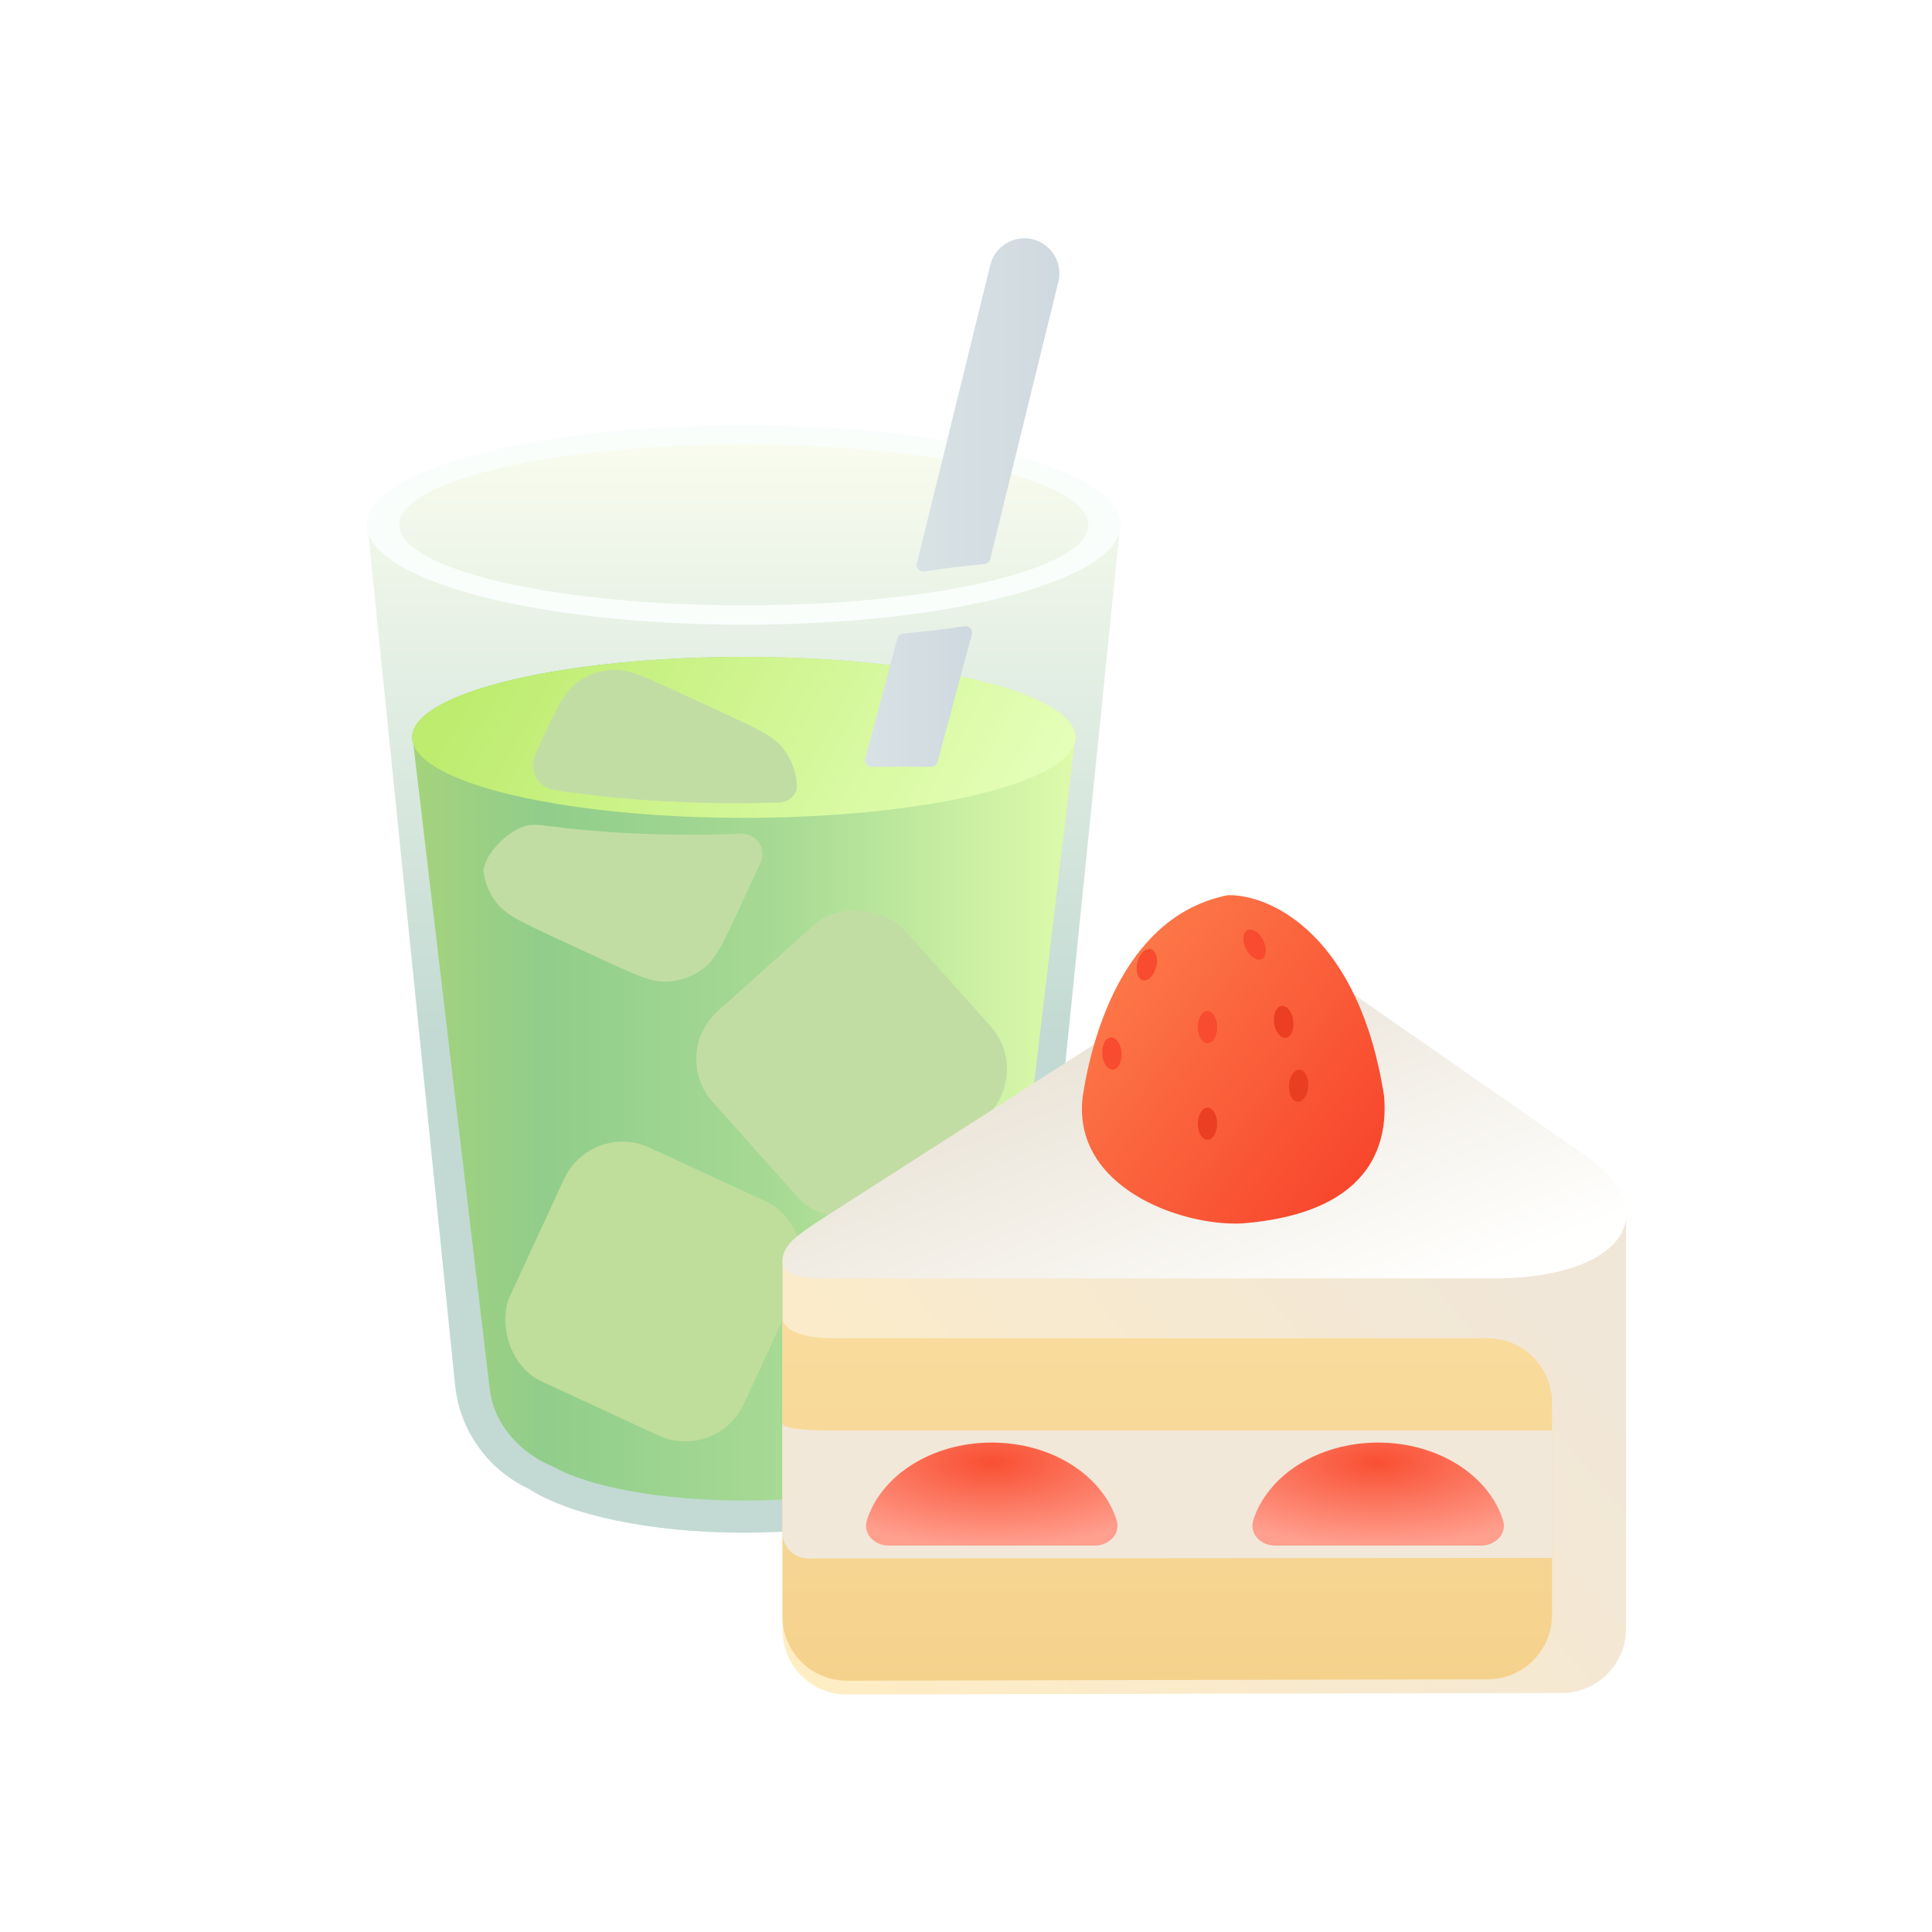
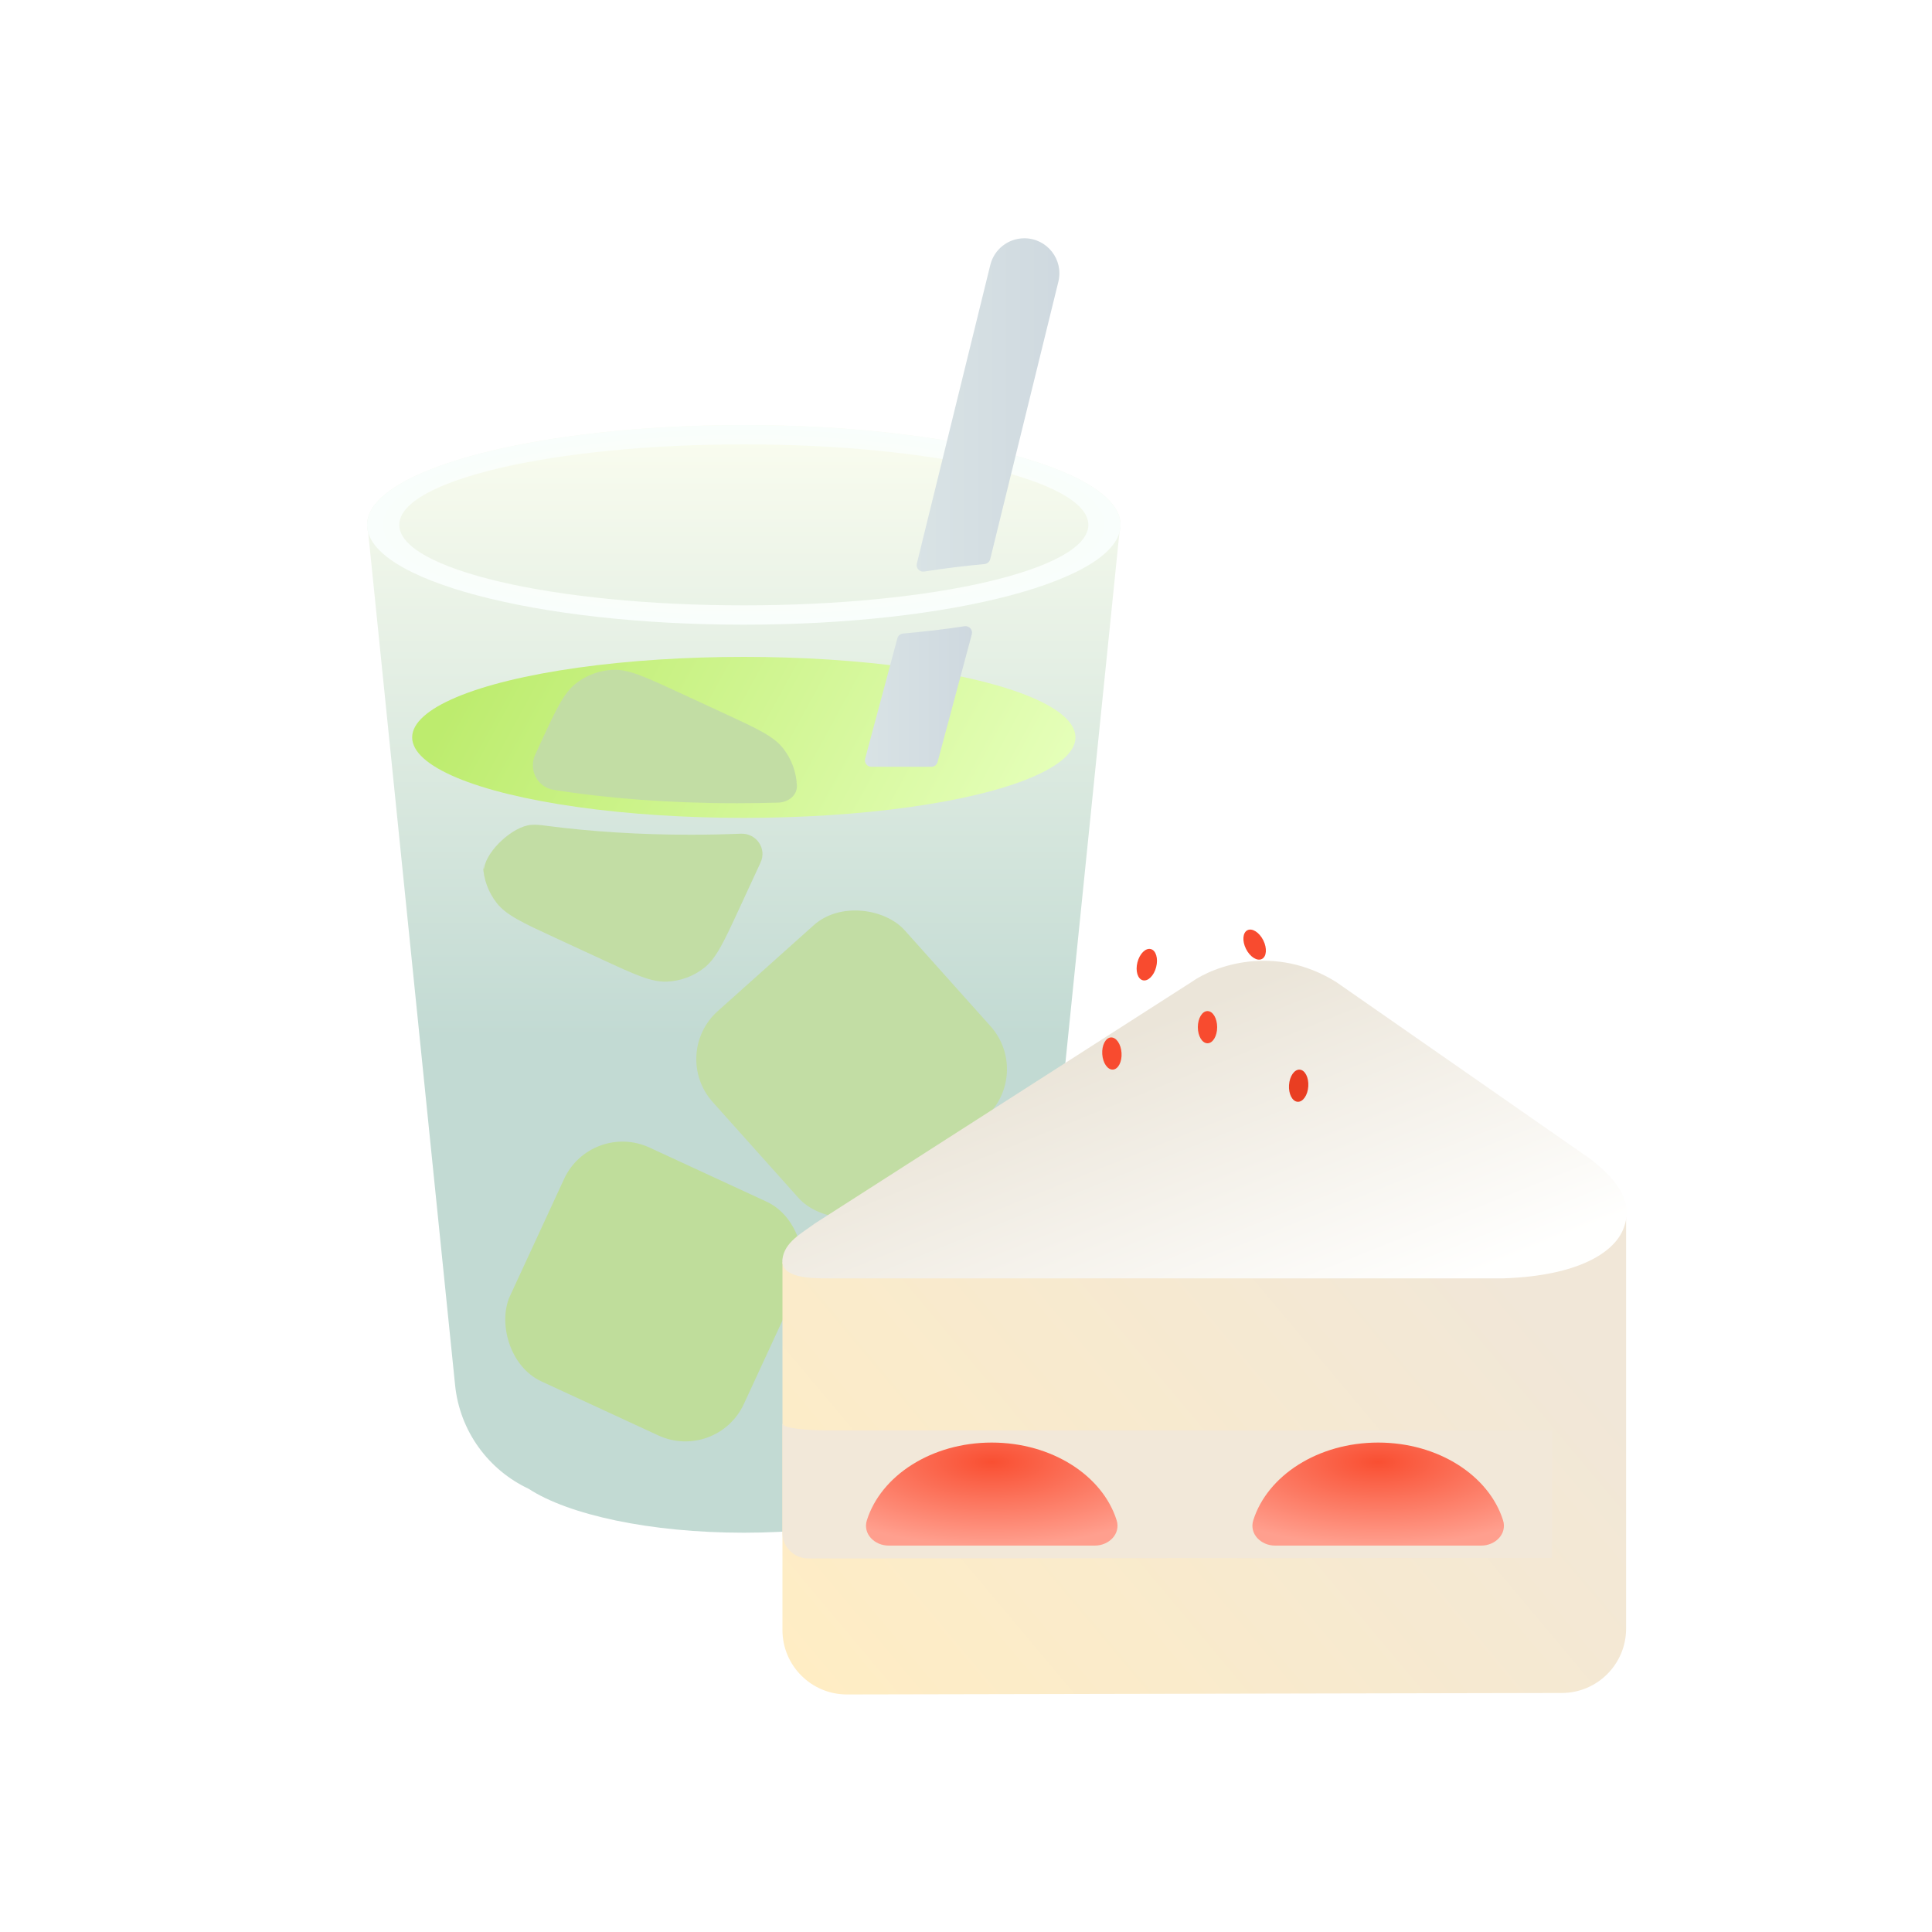
<svg xmlns="http://www.w3.org/2000/svg" width="300" height="300" fill="none" viewBox="0 0 300 300">
  <path stroke="#000" d="M115.5 69.5C129.694 69.5 142.527 70.897 151.798 73.147C156.437 74.273 160.157 75.607 162.704 77.068C165.289 78.552 166.5 80.067 166.5 81.5C166.5 82.933 165.289 84.448 162.704 85.932C160.157 87.393 156.437 88.727 151.798 89.853C142.527 92.103 129.694 93.5 115.5 93.5C101.306 93.5 88.473 92.103 79.202 89.853C74.563 88.727 70.843 87.393 68.296 85.932C65.711 84.448 64.5 82.933 64.5 81.5C64.5 80.067 65.711 78.552 68.296 77.068C70.843 75.607 74.563 74.273 79.202 73.147C88.473 70.897 101.306 69.5 115.5 69.5Z" />
  <path fill="url(#paint0_linear_2128_12592)" d="M115.5 66C147.177 66 172.972 72.671 173.969 81H174L173.984 81.152C173.994 81.268 174 81.384 174 81.5C174 81.904 173.941 82.303 173.826 82.699L160.332 215.09C159.598 222.29 155.104 228.273 148.919 231.175C142.715 235.225 130.08 238 115.5 238C100.92 238 88.284 235.226 82.08 231.175C75.895 228.273 71.402 222.29 70.668 215.09L57.173 82.699C57.059 82.303 57 81.904 57 81.5C57 81.384 57.005 81.268 57.015 81.152L57 81H57.031C58.028 72.671 83.823 66 115.5 66Z" />
-   <path fill="url(#paint1_linear_2128_12592)" d="M115.5 102C143.253 102 165.877 107.328 166.959 114H167L166.98 114.159C166.993 114.272 167 114.386 167 114.5C167 114.859 166.936 115.213 166.814 115.564L154.968 215.635C154.322 221.092 150.365 225.628 144.92 227.827C139.458 230.897 128.335 233 115.5 233C102.665 233 91.54 230.897 86.079 227.827C80.635 225.628 76.678 221.092 76.032 215.635L64.185 115.564C64.063 115.214 64 114.859 64 114.5C64 114.386 64.006 114.272 64.019 114.159L64 114H64.041C65.123 107.328 87.747 102 115.5 102Z" />
  <ellipse cx="115.5" cy="114.5" fill="url(#paint2_linear_2128_12592)" rx="51.5" ry="12.5" />
  <g filter="url(#filter0_ii_2128_12592)">
    <rect width="40" height="40" x="104" y="163.673" fill="#c2dda4" rx="10" transform="rotate(-41.823 104 163.673)" />
  </g>
  <g filter="url(#filter1_ii_2128_12592)">
    <rect width="40" height="40" x="91.781" y="174" fill="#bfdd9b" rx="10" transform="rotate(24.805 91.781 174)" />
  </g>
  <g filter="url(#filter2_ii_2128_12592)">
    <path fill="#c2dda4" d="M75.005 134.427C74.976 133.68 75.048 135.547 75.185 134.734C75.649 131.986 79.69 128.298 82.469 128.087C83.291 128.025 83.85 128.098 84.969 128.244C91.705 129.123 99.253 129.616 107.225 129.616C109.879 129.616 112.486 129.562 115.033 129.456C117.426 129.357 119.109 131.747 118.104 133.922L114.747 141.184C112.398 146.267 111.223 148.809 109.336 150.294C107.676 151.6 105.646 152.346 103.535 152.427C101.136 152.519 98.594 151.345 93.511 148.995L86.249 145.639C81.166 143.289 78.623 142.114 77.139 140.228C75.833 138.568 75.086 136.537 75.005 134.427Z" />
  </g>
  <path fill="#c2dda4" d="M95.209 104.005C97.608 103.913 100.151 105.088 105.234 107.438L112.496 110.794C117.58 113.144 120.122 114.318 121.606 116.205C122.912 117.865 123.658 119.895 123.739 122.005C123.798 123.528 122.377 124.581 120.854 124.628C118.749 124.692 116.605 124.725 114.429 124.725C103.9 124.725 94.11 123.957 85.953 122.641C83.411 122.23 82.033 119.497 83.114 117.16L83.998 115.248C86.347 110.165 87.522 107.623 89.409 106.139C91.069 104.833 93.099 104.086 95.209 104.005Z" />
  <path fill="url(#paint3_linear_2128_12592)" d="M252.5 252.886V189L121.5 196V253.113C121.5 258.644 125.99 263.125 131.52 263.113L242.52 262.886C248.035 262.875 252.5 258.401 252.5 252.886Z" />
-   <path fill="url(#paint4_linear_2128_12592)" d="M241 217.799V250.762C241 256.276 236.536 260.749 231.022 260.762L131.522 260.978C125.99 260.99 121.5 256.51 121.5 250.978V207.799V204.5C121.5 207.026 125.839 207.733 128.646 207.799H129.5H231C236.523 207.799 241 212.276 241 217.799Z" />
  <path fill="#f2e8d9" d="M241 222.109V241.912L125.503 241.997C123.293 241.999 121.5 240.207 121.5 237.997V222.109V221C121.5 221.849 125.45 222.087 128.19 222.109L129.033 222.109H241Z" />
  <g filter="url(#filter3_f_2128_12592)">
    <path fill="url(#paint5_radial_2128_12592)" d="M115.5 66C147.809 66 174 72.94 174 81.5C174 90.06 147.809 97 115.5 97C83.191 97 57 90.06 57 81.5C57 72.94 83.191 66 115.5 66ZM115.5 69C85.953 69 62 74.596 62 81.5C62 88.404 85.953 94 115.5 94C145.047 94 169 88.404 169 81.5C169 74.596 145.047 69 115.5 69Z" />
  </g>
  <path fill="url(#paint6_linear_2128_12592)" d="M185 152.5L126.5 190C124.5 191.5 121.831 192.851 121.5 195.5C121.125 198.5 126 198.5 128.5 198.5H142.5H233.5C245.1 198.1 250.5 194.5 252 191C253.739 186.943 251.5 183.5 247 180L207.5 152.5C197.9 146.5 188.5 150 185 152.5Z" />
  <g filter="url(#filter4_i_2128_12592)">
-     <path fill="url(#paint7_linear_2128_12592)" d="M186.674 135.002C171.013 138.087 165.68 155.993 164.12 166.274C162.417 180.324 179.298 186.407 188.801 185.979C210.505 184.265 211.356 171.985 210.93 166.273C207.1 141.428 193.483 134.86 186.674 135.002Z" />
-   </g>
+     </g>
  <path fill="url(#paint8_linear_2128_12592)" d="M145.587 118.326C145.47 118.763 145.074 119.067 144.621 119.067H135.303C134.646 119.067 134.167 118.444 134.337 117.809L139.345 99.118C139.454 98.711 139.806 98.416 140.226 98.379C143.586 98.079 146.781 97.697 149.77 97.242C150.489 97.133 151.088 97.795 150.9 98.497L145.587 118.326Z" />
  <path fill="url(#paint9_linear_2128_12592)" d="M153.774 41.142C154.372 38.71 156.554 37 159.059 37C162.59 37 165.186 40.311 164.344 43.741L153.757 86.826C153.655 87.241 153.301 87.545 152.875 87.585C149.577 87.892 146.441 88.285 143.506 88.751C142.795 88.864 142.193 88.217 142.365 87.517L153.774 41.142Z" />
  <ellipse cx="178.075" cy="149.794" fill="#f84b2f" rx="1.5" ry="2.5" transform="rotate(14.392 178.075 149.794)" />
  <ellipse cx="172.655" cy="163.59" fill="#f84b2f" rx="1.5" ry="2.5" transform="rotate(-3.622 172.655 163.59)" />
  <ellipse cx="1.5" cy="2.5" fill="#e93e22" rx="1.5" ry="2.5" transform="rotate(-176.378 104.282 79.88)scale(1 -1)" />
  <ellipse cx="187.5" cy="159.5" fill="#f84b2f" rx="1.5" ry="2.5" />
-   <ellipse cx="187.5" cy="174.5" fill="#ec3e22" rx="1.5" ry="2.5" />
-   <ellipse cx="1.5" cy="2.5" fill="#ec3e22" rx="1.5" ry="2.5" transform="rotate(172.311 94.998 84.736)scale(1 -1)" />
  <ellipse cx="1.5" cy="2.5" fill="#f84b2f" rx="1.5" ry="2.5" transform="rotate(153.41 80.535 94.93)scale(1 -1)" />
  <path fill="url(#paint10_radial_2128_12592)" d="M214 224C204.653 224 196.803 229.13 194.61 236.062C193.944 238.168 195.791 240 198 240H230C232.209 240 234.056 238.168 233.39 236.062C231.197 229.13 223.347 224 214 224Z" />
  <path fill="url(#paint11_radial_2128_12592)" d="M154 224C144.653 224 136.803 229.13 134.61 236.062C133.944 238.168 135.791 240 138 240H170C172.209 240 174.056 238.168 173.39 236.062C171.197 229.13 163.347 224 154 224Z" />
  <defs>
    <linearGradient id="paint0_linear_2128_12592" x1="115.5" x2="115.5" y1="60" y2="161" gradientUnits="userSpaceOnUse">
      <stop stop-color="#fefff1" />
      <stop offset="1" stop-color="#c2dad3" />
    </linearGradient>
    <linearGradient id="paint1_linear_2128_12592" x1="167" x2="64" y1="167.5" y2="167.5" gradientUnits="userSpaceOnUse">
      <stop stop-color="#defbab" />
      <stop offset="0.446" stop-color="#a7da94" />
      <stop offset="0.801" stop-color="#91cd8b" />
      <stop offset="1" stop-color="#a5d37c" />
    </linearGradient>
    <linearGradient id="paint2_linear_2128_12592" x1="79" x2="156" y1="93.5" y2="135.5" gradientUnits="userSpaceOnUse">
      <stop stop-color="#bdec6e" />
      <stop offset="1" stop-color="#e5ffb9" />
    </linearGradient>
    <linearGradient id="paint3_linear_2128_12592" x1="229.5" x2="133.5" y1="191.5" y2="272" gradientUnits="userSpaceOnUse">
      <stop stop-color="#f1e7d8" />
      <stop offset="1" stop-color="#ffedc4" />
    </linearGradient>
    <linearGradient id="paint4_linear_2128_12592" x1="181.25" x2="181.25" y1="204.5" y2="261" gradientUnits="userSpaceOnUse">
      <stop stop-color="#f9dc9e" />
      <stop offset="1" stop-color="#f5d28c" />
    </linearGradient>
    <linearGradient id="paint6_linear_2128_12592" x1="211" x2="231.5" y1="146" y2="197" gradientUnits="userSpaceOnUse">
      <stop stop-color="#ebe5d9" />
      <stop offset="1" stop-color="#fffffe" />
    </linearGradient>
    <linearGradient id="paint7_linear_2128_12592" x1="216.037" x2="164.714" y1="181.695" y2="141.757" gradientUnits="userSpaceOnUse">
      <stop stop-color="#f73e28" />
      <stop offset="1" stop-color="#fd7e4c" />
    </linearGradient>
    <linearGradient id="paint8_linear_2128_12592" x1="134" x2="151.301" y1="108.034" y2="108.034" gradientUnits="userSpaceOnUse">
      <stop stop-color="#d9e3e5" />
      <stop offset="1" stop-color="#ced8df" />
    </linearGradient>
    <linearGradient id="paint9_linear_2128_12592" x1="166" x2="142" y1="63" y2="63" gradientUnits="userSpaceOnUse">
      <stop stop-color="#ced8df" />
      <stop offset="1" stop-color="#d9e3e5" />
    </linearGradient>
    <filter id="filter0_ii_2128_12592" width="56.241" height="56.241" x="104.12" y="137.12" color-interpolation-filters="sRGB" filterUnits="userSpaceOnUse">
      <feFlood flood-opacity="0" result="BackgroundImageFix" />
      <feBlend in="SourceGraphic" in2="BackgroundImageFix" result="shape" />
      <feColorMatrix in="SourceAlpha" result="hardAlpha" values="0 0 0 0 0 0 0 0 0 0 0 0 0 0 0 0 0 0 127 0" />
      <feOffset dx="4" dy="4" />
      <feGaussianBlur stdDeviation="6" />
      <feComposite in2="hardAlpha" k2="-1" k3="1" operator="arithmetic" />
      <feColorMatrix values="0 0 0 0 1 0 0 0 0 1 0 0 0 0 1 0 0 0 0.25 0" />
      <feBlend in2="shape" result="effect1_innerShadow_2128_12592" />
      <feColorMatrix in="SourceAlpha" result="hardAlpha" values="0 0 0 0 0 0 0 0 0 0 0 0 0 0 0 0 0 0 127 0" />
      <feOffset dx="-4" dy="-4" />
      <feGaussianBlur stdDeviation="2" />
      <feComposite in2="hardAlpha" k2="-1" k3="1" operator="arithmetic" />
      <feColorMatrix values="0 0 0 0 1 0 0 0 0 1 0 0 0 0 1 0 0 0 0.12 0" />
      <feBlend in2="effect1_innerShadow_2128_12592" result="effect2_innerShadow_2128_12592" />
    </filter>
    <filter id="filter1_ii_2128_12592" width="54.541" height="54.541" x="74.274" y="173.275" color-interpolation-filters="sRGB" filterUnits="userSpaceOnUse">
      <feFlood flood-opacity="0" result="BackgroundImageFix" />
      <feBlend in="SourceGraphic" in2="BackgroundImageFix" result="shape" />
      <feColorMatrix in="SourceAlpha" result="hardAlpha" values="0 0 0 0 0 0 0 0 0 0 0 0 0 0 0 0 0 0 127 0" />
      <feOffset dx="4" dy="4" />
      <feGaussianBlur stdDeviation="6" />
      <feComposite in2="hardAlpha" k2="-1" k3="1" operator="arithmetic" />
      <feColorMatrix values="0 0 0 0 1 0 0 0 0 1 0 0 0 0 1 0 0 0 0.25 0" />
      <feBlend in2="shape" result="effect1_innerShadow_2128_12592" />
      <feColorMatrix in="SourceAlpha" result="hardAlpha" values="0 0 0 0 0 0 0 0 0 0 0 0 0 0 0 0 0 0 127 0" />
      <feOffset dx="-4" dy="-4" />
      <feGaussianBlur stdDeviation="2" />
      <feComposite in2="hardAlpha" k2="-1" k3="1" operator="arithmetic" />
      <feColorMatrix values="0 0 0 0 1 0 0 0 0 1 0 0 0 0 1 0 0 0 0.12 0" />
      <feBlend in2="effect1_innerShadow_2128_12592" result="effect2_innerShadow_2128_12592" />
    </filter>
    <filter id="filter2_ii_2128_12592" width="51.401" height="32.367" x="70.999" y="124.065" color-interpolation-filters="sRGB" filterUnits="userSpaceOnUse">
      <feFlood flood-opacity="0" result="BackgroundImageFix" />
      <feBlend in="SourceGraphic" in2="BackgroundImageFix" result="shape" />
      <feColorMatrix in="SourceAlpha" result="hardAlpha" values="0 0 0 0 0 0 0 0 0 0 0 0 0 0 0 0 0 0 127 0" />
      <feOffset dx="4" dy="4" />
      <feGaussianBlur stdDeviation="6" />
      <feComposite in2="hardAlpha" k2="-1" k3="1" operator="arithmetic" />
      <feColorMatrix values="0 0 0 0 1 0 0 0 0 1 0 0 0 0 1 0 0 0 0.25 0" />
      <feBlend in2="shape" result="effect1_innerShadow_2128_12592" />
      <feColorMatrix in="SourceAlpha" result="hardAlpha" values="0 0 0 0 0 0 0 0 0 0 0 0 0 0 0 0 0 0 127 0" />
      <feOffset dx="-4" dy="-4" />
      <feGaussianBlur stdDeviation="2" />
      <feComposite in2="hardAlpha" k2="-1" k3="1" operator="arithmetic" />
      <feColorMatrix values="0 0 0 0 1 0 0 0 0 1 0 0 0 0 1 0 0 0 0.12 0" />
      <feBlend in2="effect1_innerShadow_2128_12592" result="effect2_innerShadow_2128_12592" />
    </filter>
    <filter id="filter3_f_2128_12592" width="121" height="35" x="55" y="64" color-interpolation-filters="sRGB" filterUnits="userSpaceOnUse">
      <feFlood flood-opacity="0" result="BackgroundImageFix" />
      <feBlend in="SourceGraphic" in2="BackgroundImageFix" result="shape" />
      <feGaussianBlur result="effect1_foregroundBlur_2128_12592" stdDeviation="1" />
    </filter>
    <filter id="filter4_i_2128_12592" width="51" height="55" x="164" y="135" color-interpolation-filters="sRGB" filterUnits="userSpaceOnUse">
      <feFlood flood-opacity="0" result="BackgroundImageFix" />
      <feBlend in="SourceGraphic" in2="BackgroundImageFix" result="shape" />
      <feColorMatrix in="SourceAlpha" result="hardAlpha" values="0 0 0 0 0 0 0 0 0 0 0 0 0 0 0 0 0 0 127 0" />
      <feOffset dx="4" dy="4" />
      <feGaussianBlur stdDeviation="6" />
      <feComposite in2="hardAlpha" k2="-1" k3="1" operator="arithmetic" />
      <feColorMatrix values="0 0 0 0 1 0 0 0 0 1 0 0 0 0 1 0 0 0 0.12 0" />
      <feBlend in2="shape" result="effect1_innerShadow_2128_12592" />
    </filter>
    <radialGradient id="paint5_radial_2128_12592" cx="0" cy="0" r="1" gradientTransform="matrix(58.5 0 0 15.5 115.5 81.5)" gradientUnits="userSpaceOnUse">
      <stop stop-color="#fefff1" />
      <stop offset="1" stop-color="#f9fefc" />
    </radialGradient>
    <radialGradient id="paint10_radial_2128_12592" cx="0" cy="0" r="1" gradientTransform="matrix(0 13 -32.5 0 214 227)" gradientUnits="userSpaceOnUse">
      <stop stop-color="#f94f32" />
      <stop offset="1" stop-color="#ff9f8e" />
    </radialGradient>
    <radialGradient id="paint11_radial_2128_12592" cx="0" cy="0" r="1" gradientTransform="matrix(0 13 -32.5 0 154 227)" gradientUnits="userSpaceOnUse">
      <stop stop-color="#f94f32" />
      <stop offset="1" stop-color="#ff9f8e" />
    </radialGradient>
  </defs>
</svg>